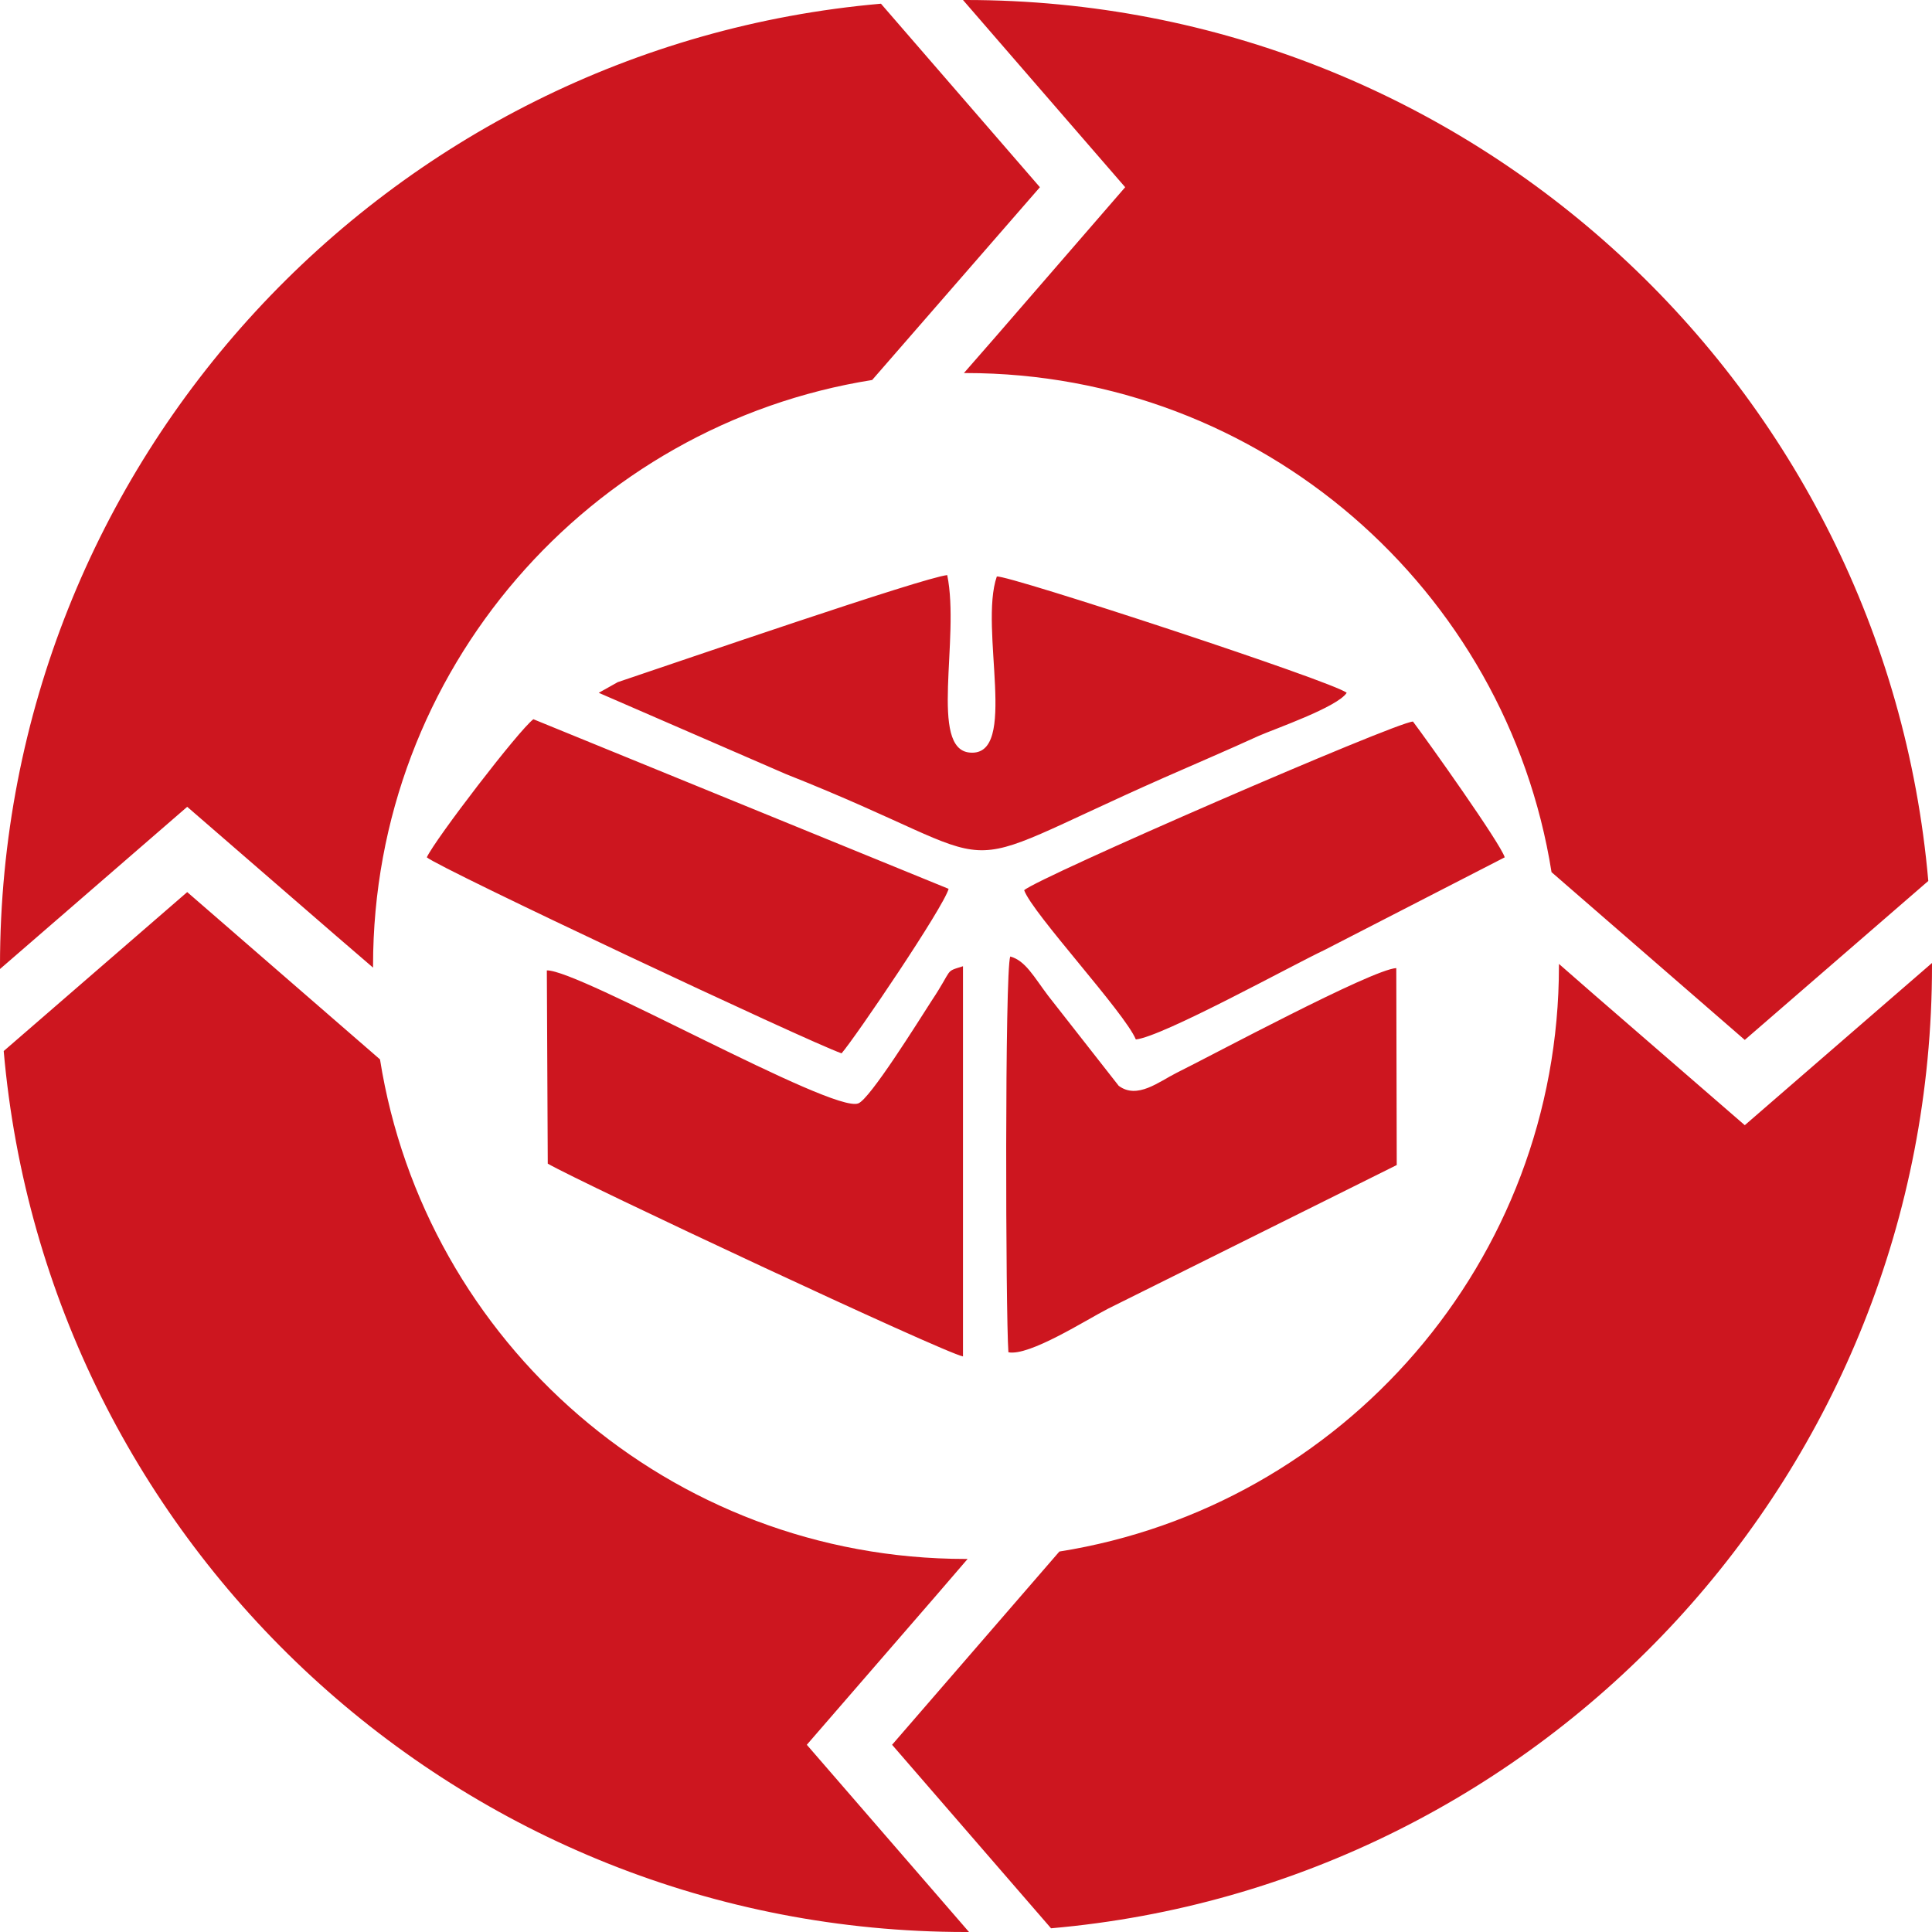
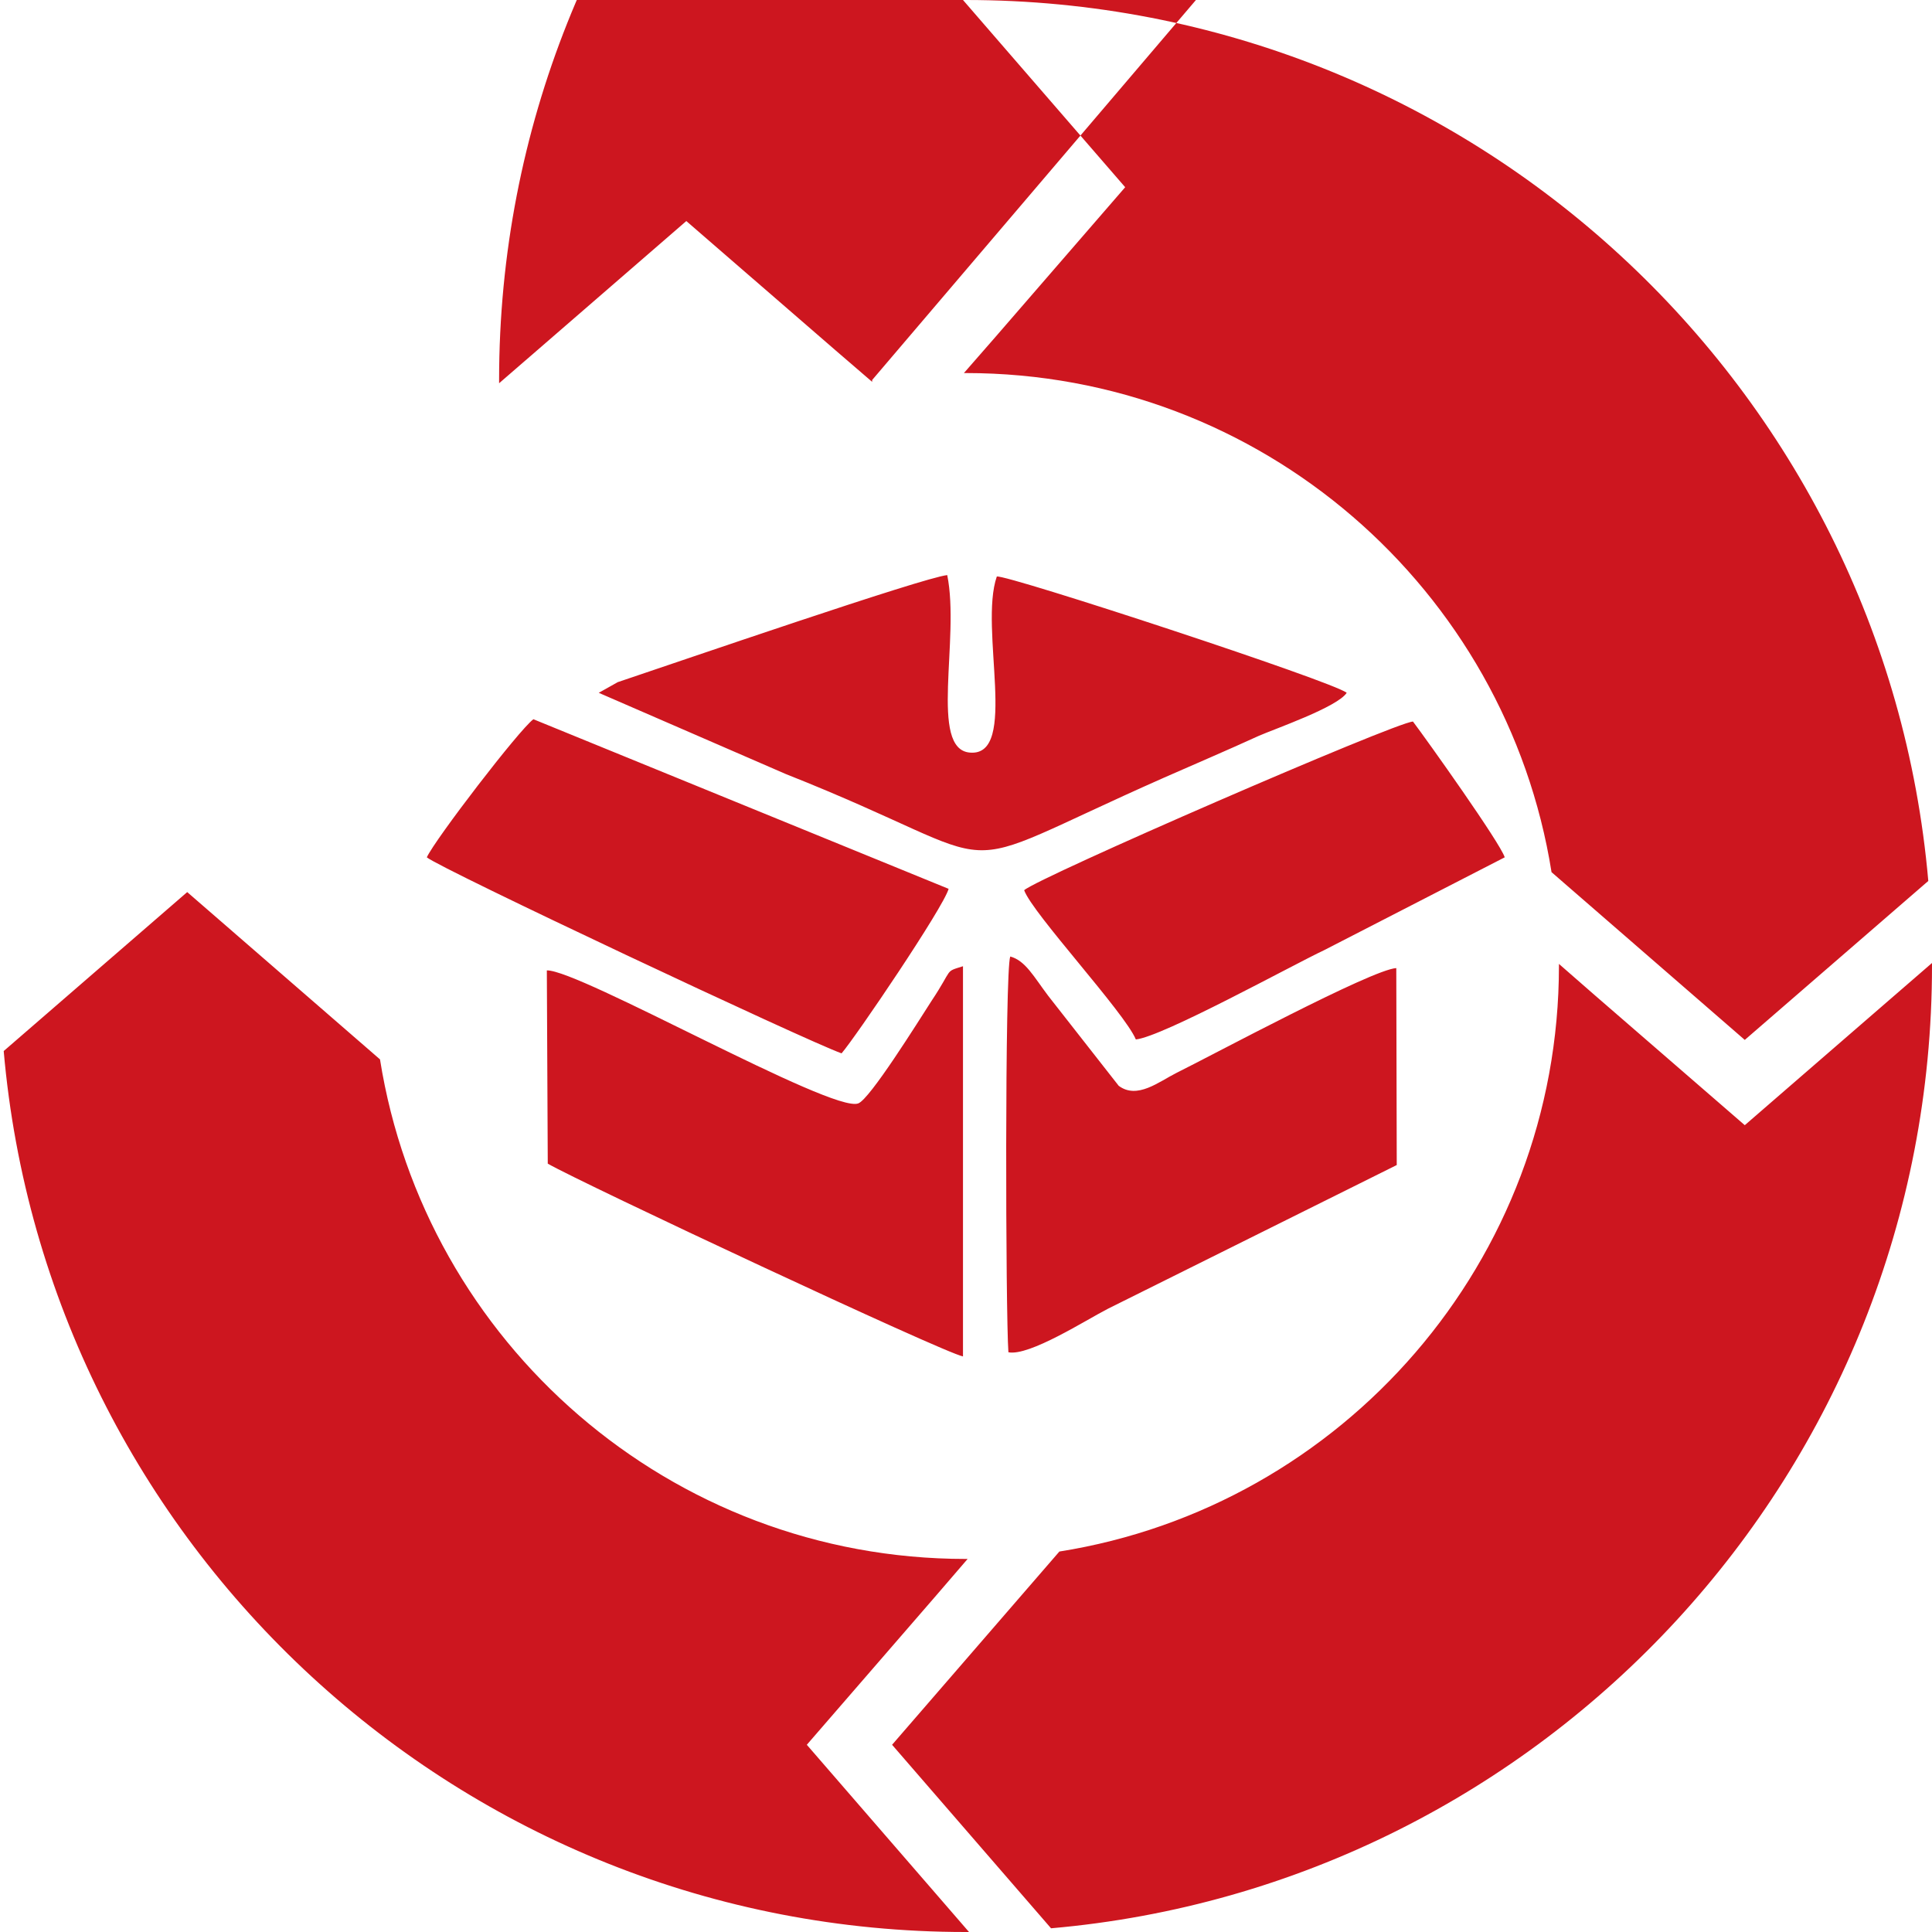
<svg xmlns="http://www.w3.org/2000/svg" xml:space="preserve" width="100px" height="100px" version="1.1" style="shape-rendering:geometricPrecision; text-rendering:geometricPrecision; image-rendering:optimizeQuality; fill-rule:evenodd; clip-rule:evenodd" viewBox="0 0 41.69 41.69">
  <defs>
    <style type="text/css">
   
    .fil0 {fill:#CD161F}
   
  </style>
  </defs>
  <g id="Layer_x0020_1">
-     <path class="fil0" d="M20.84 0c10.9,0 19.84,8.36 20.77,19.01l-3.96 3.43 -4.17 -3.62c-0.97,-6.1 -6.26,-10.77 -12.64,-10.77l-0.04 0 0.69 -0.79 2.79 -3.22 -2.79 -3.22 -0.71 -0.82 0.06 0zm20.85 20.78l0 0.06c0,10.9 -8.36,19.84 -19.01,20.77l-3.43 -3.96 3.61 -4.17c6.11,-0.97 10.78,-6.26 10.78,-12.64l0 -0.04 0.79 0.69 3.22 2.79 3.22 -2.79 0.82 -0.71zm-22.87 -12.58c-6.1,0.97 -10.77,6.26 -10.77,12.64l0 0.04 -0.79 -0.68 -3.22 -2.79 -3.22 2.79 -0.82 0.71 0 -0.07c0,-10.89 8.36,-19.83 19.01,-20.76l3.43 3.96 -3.62 4.16zm-10.62 14.66c0.97,6.11 6.26,10.78 12.64,10.78l0.04 0 -0.68 0.79 -2.79 3.22 2.79 3.22 0.71 0.82 -0.07 0c-10.89,0 -19.83,-8.36 -20.76,-19.01l3.96 -3.43 4.16 3.61zm8.75 -6.16c5.2,2.06 3.15,2.3 8.17,0.08 0.68,-0.3 1.34,-0.58 2.04,-0.9 0.34,-0.15 1.7,-0.62 1.9,-0.93 -0.28,-0.24 -7.32,-2.55 -7.55,-2.51 -0.39,1.12 0.48,3.89 -0.58,3.8 -0.89,-0.07 -0.21,-2.46 -0.49,-3.83 -0.51,0.05 -5.74,1.85 -7.11,2.31l-0.41 0.23 4.03 1.75zm-5.13 8.41c0.73,0.42 8.54,4.08 8.96,4.16l0 -8.42c-0.41,0.13 -0.2,0.03 -0.68,0.75 -0.29,0.45 -1.33,2.12 -1.58,2.21 -0.56,0.22 -6.03,-2.89 -6.72,-2.87l0.02 4.17zm9.94 4.07c0.45,0.09 1.68,-0.7 2.15,-0.94l6.23 -3.1 -0.01 -4.25c-0.53,0.03 -3.99,1.89 -4.74,2.26 -0.38,0.19 -0.85,0.58 -1.25,0.28l-1.52 -1.94c-0.31,-0.41 -0.49,-0.76 -0.82,-0.85 -0.12,0.31 -0.1,7.71 -0.04,8.54zm-12.55 -10.68c0.28,0.24 8.21,3.97 8.95,4.23 0.31,-0.36 2.2,-3.15 2.31,-3.55l-8.96 -3.66c-0.31,0.23 -2.12,2.59 -2.3,2.98zm15.3 3.93c0.58,-0.06 3.37,-1.6 4.07,-1.93l3.89 -2c-0.09,-0.3 -1.67,-2.52 -1.98,-2.93 -0.39,0.02 -8.1,3.37 -8.39,3.64 0.18,0.5 2.17,2.64 2.41,3.22z" />
+     <path class="fil0" d="M20.84 0c10.9,0 19.84,8.36 20.77,19.01l-3.96 3.43 -4.17 -3.62c-0.97,-6.1 -6.26,-10.77 -12.64,-10.77l-0.04 0 0.69 -0.79 2.79 -3.22 -2.79 -3.22 -0.71 -0.82 0.06 0zm20.85 20.78l0 0.06c0,10.9 -8.36,19.84 -19.01,20.77l-3.43 -3.96 3.61 -4.17c6.11,-0.97 10.78,-6.26 10.78,-12.64l0 -0.04 0.79 0.69 3.22 2.79 3.22 -2.79 0.82 -0.71zm-22.87 -12.58l0 0.04 -0.79 -0.68 -3.22 -2.79 -3.22 2.79 -0.82 0.71 0 -0.07c0,-10.89 8.36,-19.83 19.01,-20.76l3.43 3.96 -3.62 4.16zm-10.62 14.66c0.97,6.11 6.26,10.78 12.64,10.78l0.04 0 -0.68 0.79 -2.79 3.22 2.79 3.22 0.71 0.82 -0.07 0c-10.89,0 -19.83,-8.36 -20.76,-19.01l3.96 -3.43 4.16 3.61zm8.75 -6.16c5.2,2.06 3.15,2.3 8.17,0.08 0.68,-0.3 1.34,-0.58 2.04,-0.9 0.34,-0.15 1.7,-0.62 1.9,-0.93 -0.28,-0.24 -7.32,-2.55 -7.55,-2.51 -0.39,1.12 0.48,3.89 -0.58,3.8 -0.89,-0.07 -0.21,-2.46 -0.49,-3.83 -0.51,0.05 -5.74,1.85 -7.11,2.31l-0.41 0.23 4.03 1.75zm-5.13 8.41c0.73,0.42 8.54,4.08 8.96,4.16l0 -8.42c-0.41,0.13 -0.2,0.03 -0.68,0.75 -0.29,0.45 -1.33,2.12 -1.58,2.21 -0.56,0.22 -6.03,-2.89 -6.72,-2.87l0.02 4.17zm9.94 4.07c0.45,0.09 1.68,-0.7 2.15,-0.94l6.23 -3.1 -0.01 -4.25c-0.53,0.03 -3.99,1.89 -4.74,2.26 -0.38,0.19 -0.85,0.58 -1.25,0.28l-1.52 -1.94c-0.31,-0.41 -0.49,-0.76 -0.82,-0.85 -0.12,0.31 -0.1,7.71 -0.04,8.54zm-12.55 -10.68c0.28,0.24 8.21,3.97 8.95,4.23 0.31,-0.36 2.2,-3.15 2.31,-3.55l-8.96 -3.66c-0.31,0.23 -2.12,2.59 -2.3,2.98zm15.3 3.93c0.58,-0.06 3.37,-1.6 4.07,-1.93l3.89 -2c-0.09,-0.3 -1.67,-2.52 -1.98,-2.93 -0.39,0.02 -8.1,3.37 -8.39,3.64 0.18,0.5 2.17,2.64 2.41,3.22z" />
  </g>
</svg>